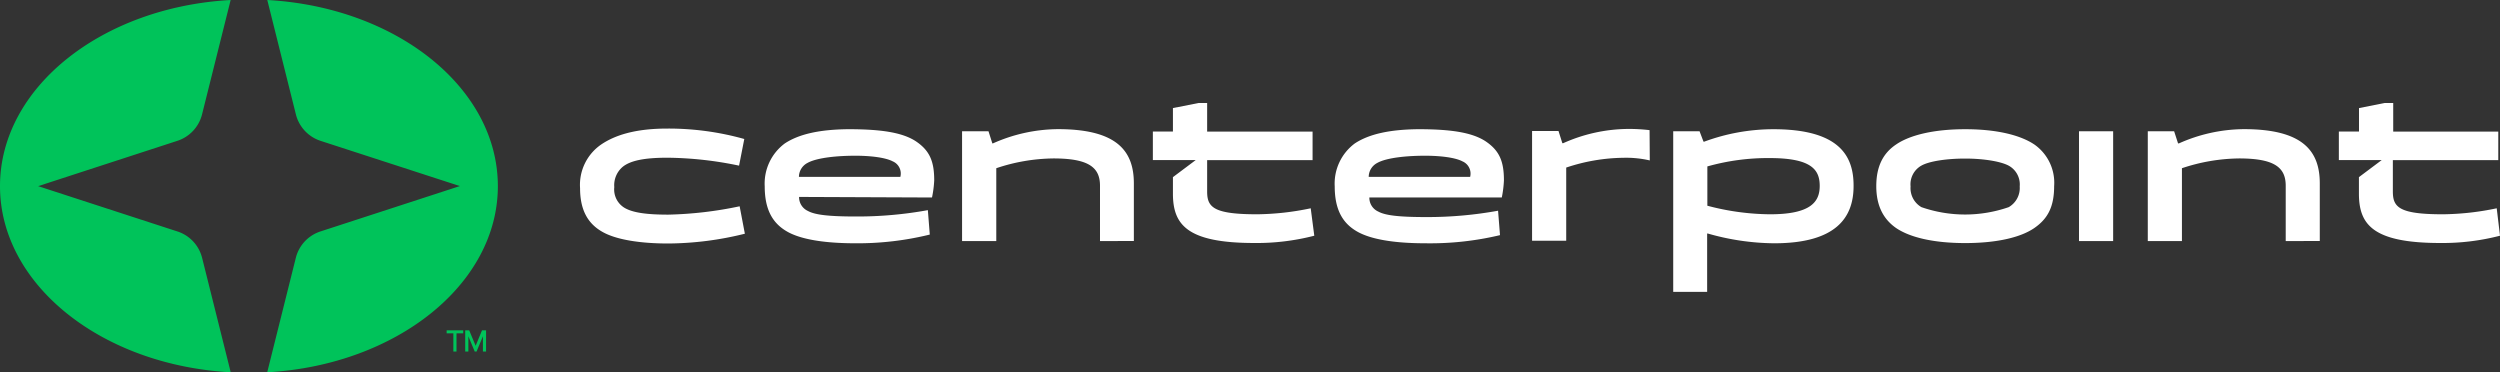
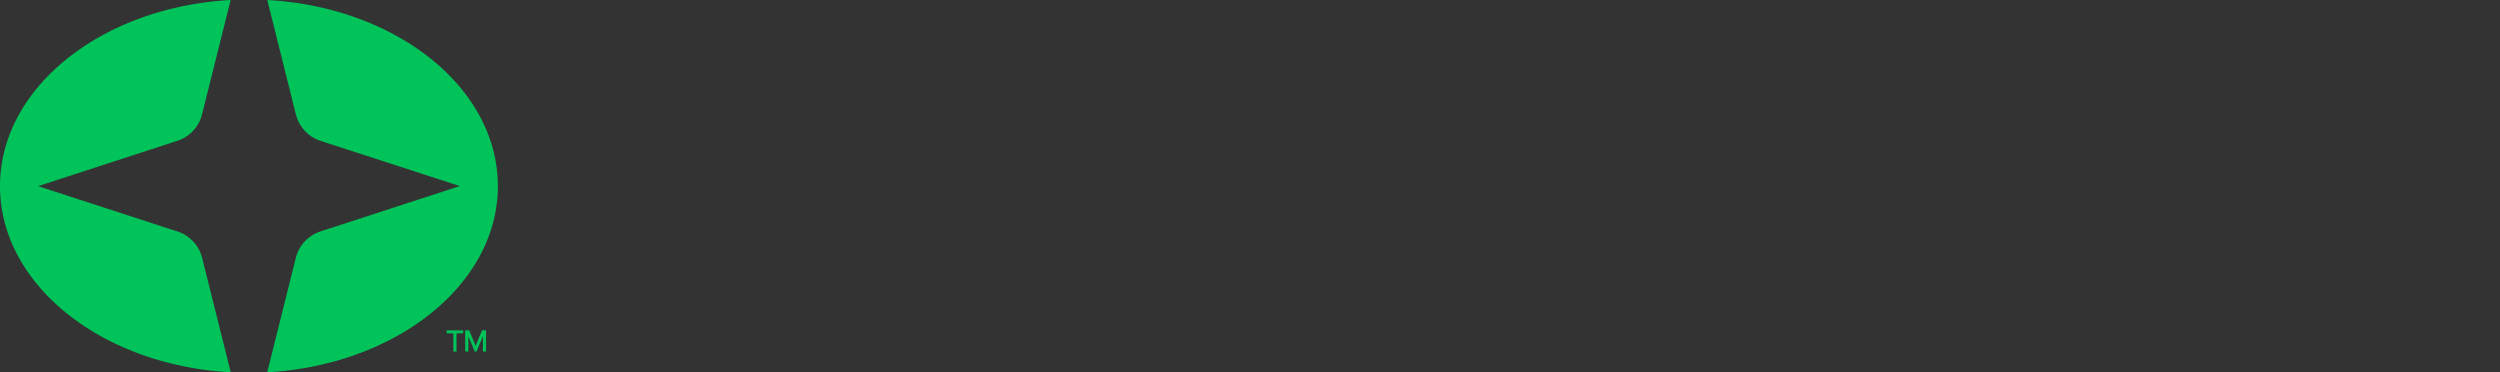
<svg xmlns="http://www.w3.org/2000/svg" viewBox="0 0 350 52.12">
  <rect x="0" y="0" width="350" height="52.12" fill="#333333" stroke="none" />
  <g data-name="Layer 2">
-     <path fill="#fff" d="M103.47 23.19a50.76 50.76 0 0 0-10.06-1.11c-3.26 0-5.14.42-6.2 1.25A3.36 3.36 0 0 0 86 26.2a3 3 0 0 0 1.49 2.93c1.17.66 3.1.92 6.06.92a53.74 53.74 0 0 0 10-1.17l.73 3.84a45.27 45.27 0 0 1-10.71 1.37c-3.91 0-7.25-.52-9.18-1.6-2.1-1.16-3.18-3.1-3.18-6.14a6.85 6.85 0 0 1 3-6.15C86 19 88.76 18 93.41 18a39.23 39.23 0 0 1 10.79 1.46ZM154 33.75V26c0-2.54-1.55-3.82-6.52-3.82a25.89 25.89 0 0 0-8 1.37v10.2h-4.79V18.38h3.7l.54 1.7h.07a22.64 22.64 0 0 1 9.11-2c8.32 0 10.63 3.1 10.63 7.6v8.06Zm29.5-4.59a38 38 0 0 1-7.5.84c-6.14 0-7-1-7-3.19v-4.39h14.76v-4H169v-4h-1.2l-3.59.71v3.28h-2.81v4h6l-3.19 2.39v2.3c0 4.33 1.93 6.92 11.42 6.92A32.13 32.13 0 0 0 184 33Zm166.04 0A38.17 38.17 0 0 1 342 30c-6.15 0-7-1-7-3.19v-4.39h14.76v-4h-14.71v-4h-1.2l-3.59.71v3.28h-2.82v4h6l-3.19 2.39v2.3c0 4.33 1.93 6.92 11.42 6.92A32.07 32.07 0 0 0 350 33ZM248.25 18.09a28 28 0 0 0-9.65 1.74h-.11l-.55-1.45h-3.69v22.48H239v-8.17h.08a34.56 34.56 0 0 0 9.3 1.37c8.59 0 11.12-3.53 11.12-8 .03-4.15-1.9-7.97-11.25-7.97ZM247.81 30a35 35 0 0 1-8.78-1.2v-5.5a31.25 31.25 0 0 1 8.73-1.17c5.92 0 7 1.68 7 3.9S253.52 30 247.81 30Zm37-9.77c-2-1.34-5.33-2.14-9.68-2.14s-7.72.8-9.68 2.14c-1.77 1.19-2.77 3-2.77 5.83s1.06 4.67 2.77 5.86c1.88 1.28 5.14 2.11 9.68 2.11s7.83-.83 9.68-2.11 2.77-2.93 2.77-5.86a6.54 6.54 0 0 0-2.77-5.83ZM281.22 29A18.61 18.61 0 0 1 269 29a3.07 3.07 0 0 1-1.52-2.9 3 3 0 0 1 1.49-2.9c1.09-.63 3.54-1 6.15-1s5 .4 6.11 1a3 3 0 0 1 1.53 2.9 3.09 3.09 0 0 1-1.54 2.9Zm9.84-10.62h4.78v15.37h-4.78zM320 33.75V26c0-2.54-1.55-3.82-6.53-3.82a26 26 0 0 0-8 1.37v10.2h-4.78V18.38h3.69l.55 1.7h.11a22.59 22.59 0 0 1 9.1-2c8.32 0 10.63 3.1 10.63 7.6v8.06Zm-89.06-15.53a25 25 0 0 0-3-.17 22.59 22.59 0 0 0-9.1 2h-.11l-.54-1.71h-3.7V33.7h4.78V23.46a26 26 0 0 1 8-1.37 14.75 14.75 0 0 1 3.7.37Zm-100.46 9.43a15.2 15.2 0 0 0 .31-2.4c0-2.65-.63-4.13-2.48-5.41-2-1.37-5.21-1.71-9-1.75h-.67c-3.81.05-6.75.65-8.78 2a7 7 0 0 0-2.8 6c0 3.45 1.25 5.24 3.12 6.32s5.12 1.65 9.6 1.65a42.32 42.32 0 0 0 10.39-1.22l-.27-3.42a55.08 55.08 0 0 1-10 .89c-3.89 0-5.8-.23-6.78-.77a2.12 2.12 0 0 1-1.25-1.88v-.09Zm-17.43-4.84c.92-.52 2.9-.93 5.93-1s5.1.3 6 .78a1.85 1.85 0 0 1 1.07 2.17h-14.2a2.21 2.21 0 0 1 1.2-1.95Zm97.2 4.84a15.1 15.1 0 0 0 .3-2.4c0-2.65-.63-4.13-2.48-5.41-2-1.37-5.2-1.71-8.95-1.75h-.67c-3.81.05-6.76.65-8.79 2a7 7 0 0 0-2.8 6c0 3.45 1.25 5.24 3.13 6.32s5.11 1.65 9.6 1.65A42.32 42.32 0 0 0 210 32.92l-.27-3.42a55.3 55.3 0 0 1-10 .89c-3.89 0-5.79-.23-6.77-.77a2.11 2.11 0 0 1-1.25-1.88v-.09Zm-17.43-4.84c.91-.52 2.89-.93 5.92-1s5.11.3 6 .78a1.86 1.86 0 0 1 1.08 2.17h-14.2a2.21 2.21 0 0 1 1.2-1.95Z" />
    <path fill="#00c35a" d="m32.29 0-4 16a5.23 5.23 0 0 1-3.47 3.72L5.34 26.06l19.49 6.34a5.22 5.22 0 0 1 3.47 3.72l4 16C14.24 51.14 0 39.85 0 26.06S14.24 1 32.29 0Zm5.13 0 4 16a5.24 5.24 0 0 0 3.46 3.72l19.5 6.33-19.51 6.35a5.22 5.22 0 0 0-3.46 3.72l-4 16c18-1 32.29-12.27 32.29-26.06S55.47 1 37.42 0Zm25.11 46.67h.94v2.54h.44v-2.54h.94v-.42h-2.32v.42zm4.95-.42-.89 2.16-.9-2.16h-.56v2.96h.44v-2.13l.89 2.13h.26l.89-2.13v2.13h.44v-2.96h-.57z" />
  </g>
</svg>